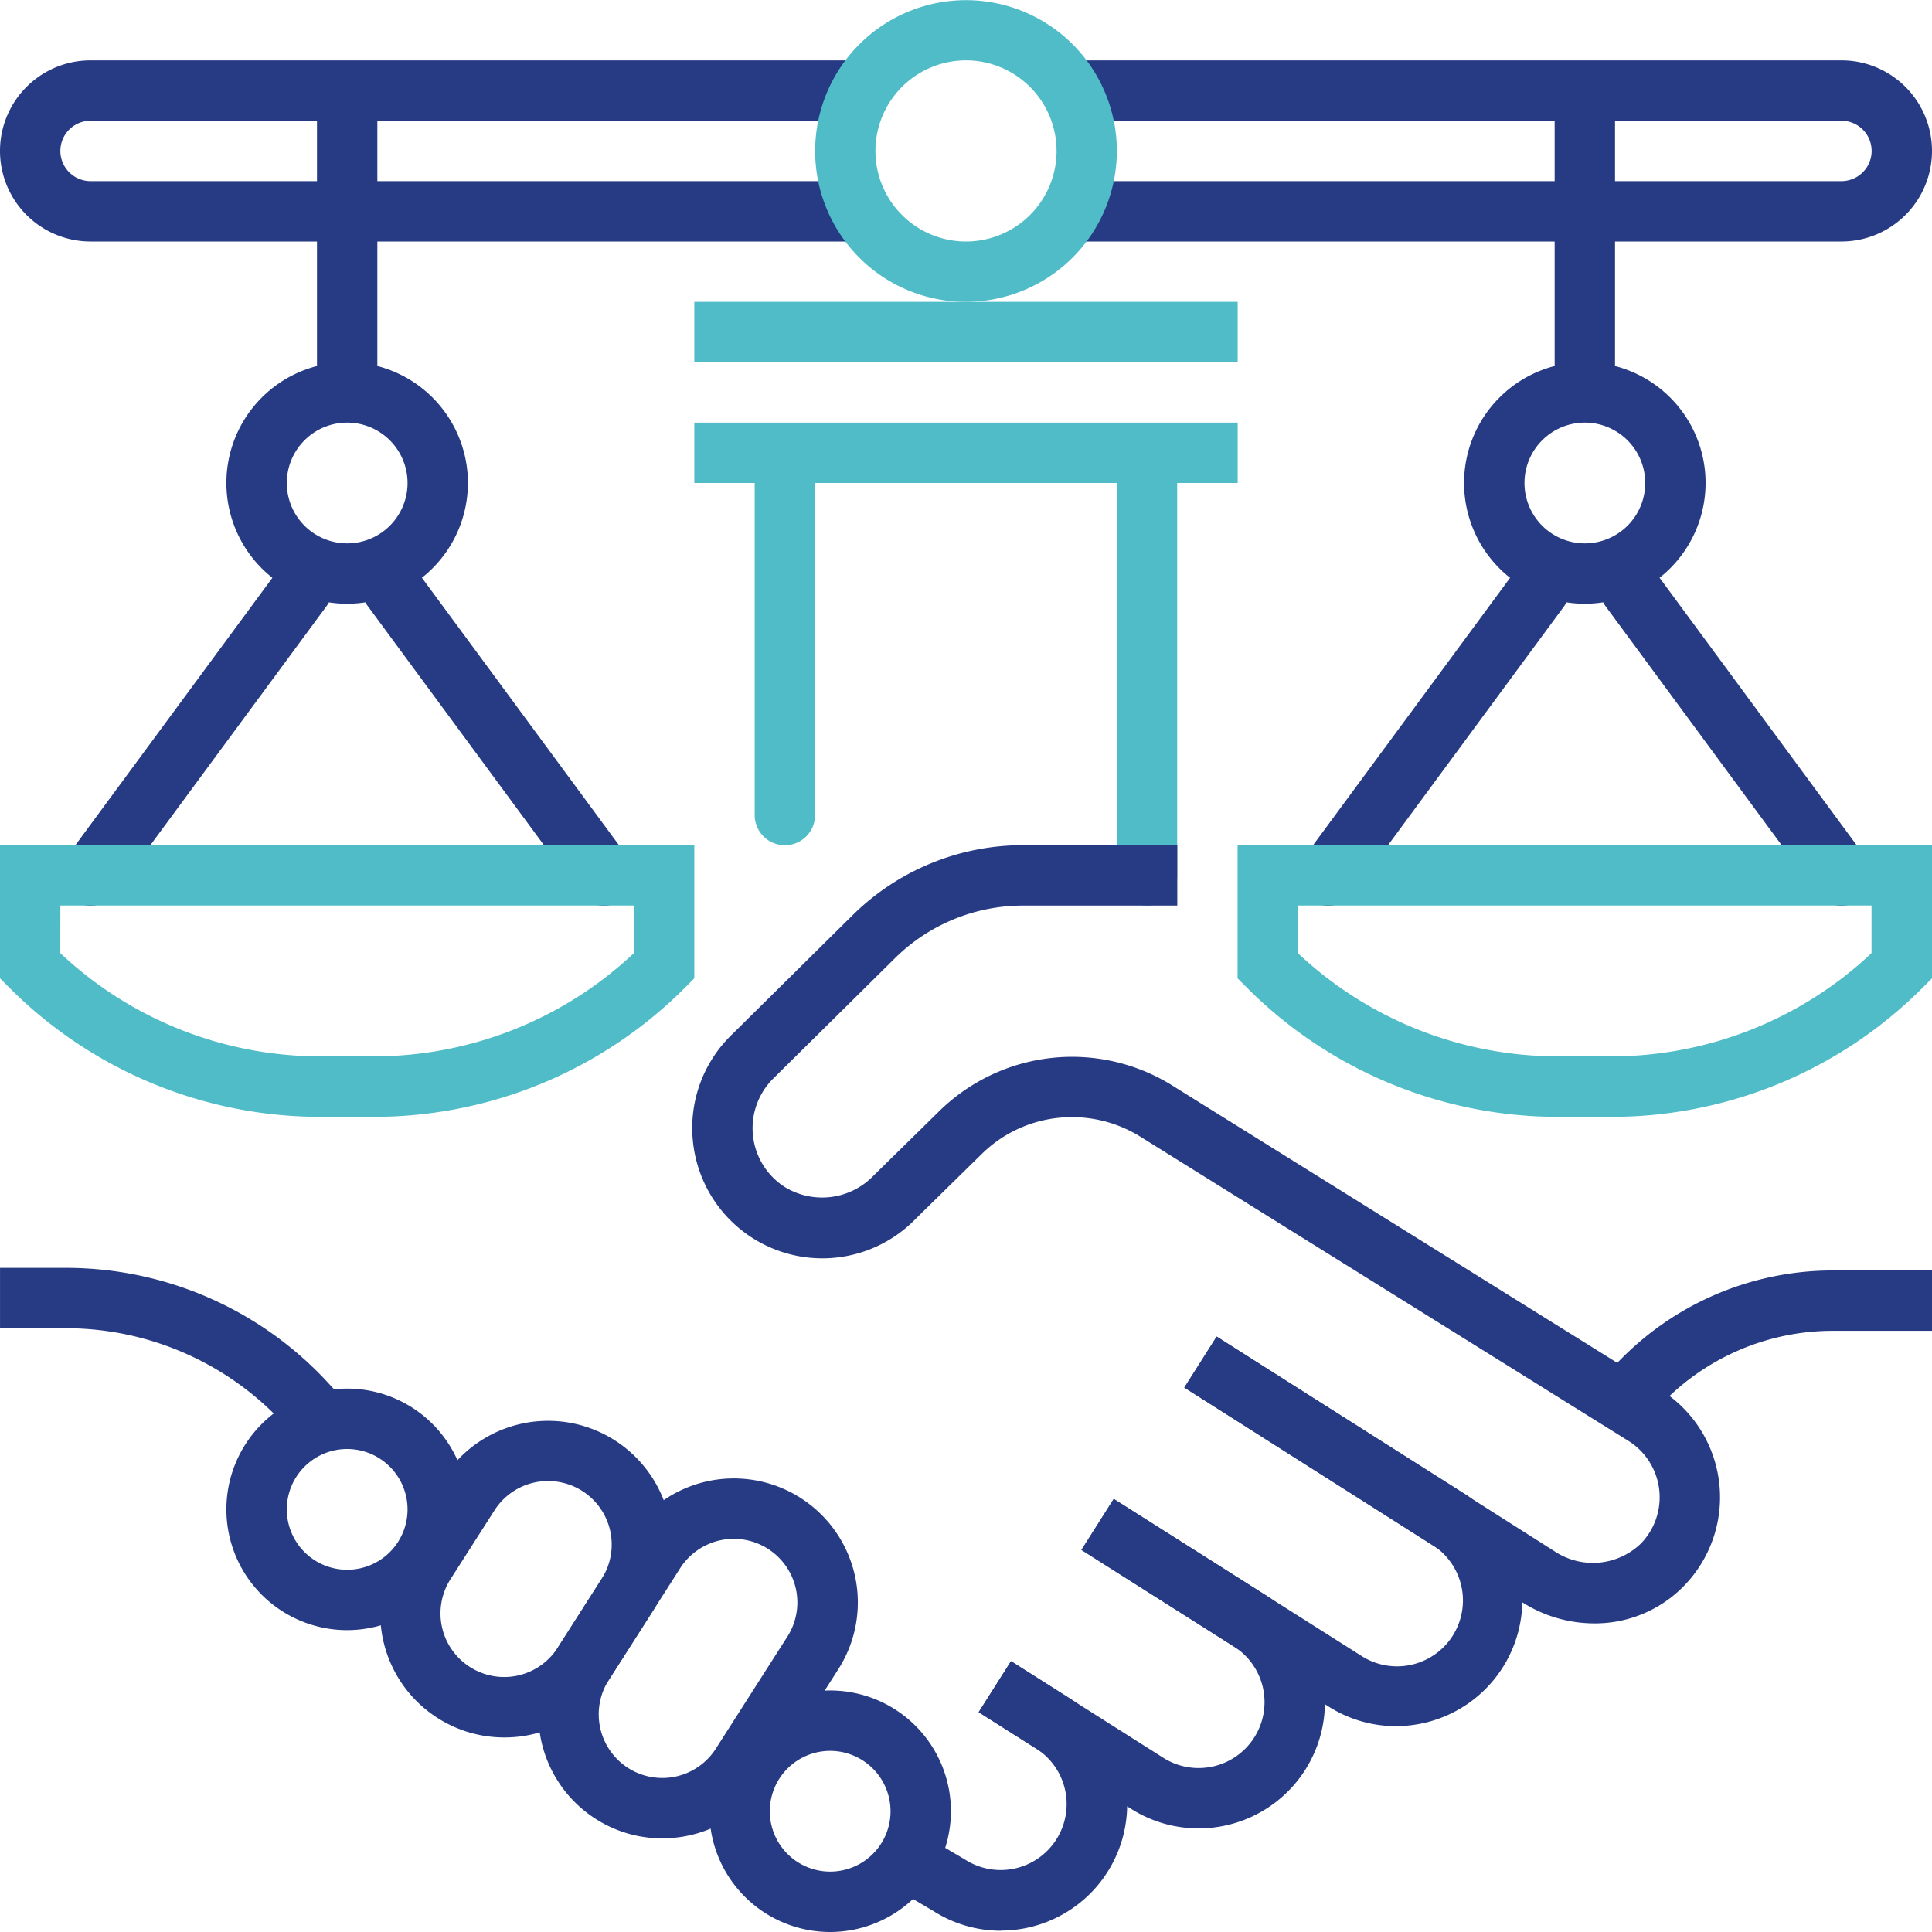
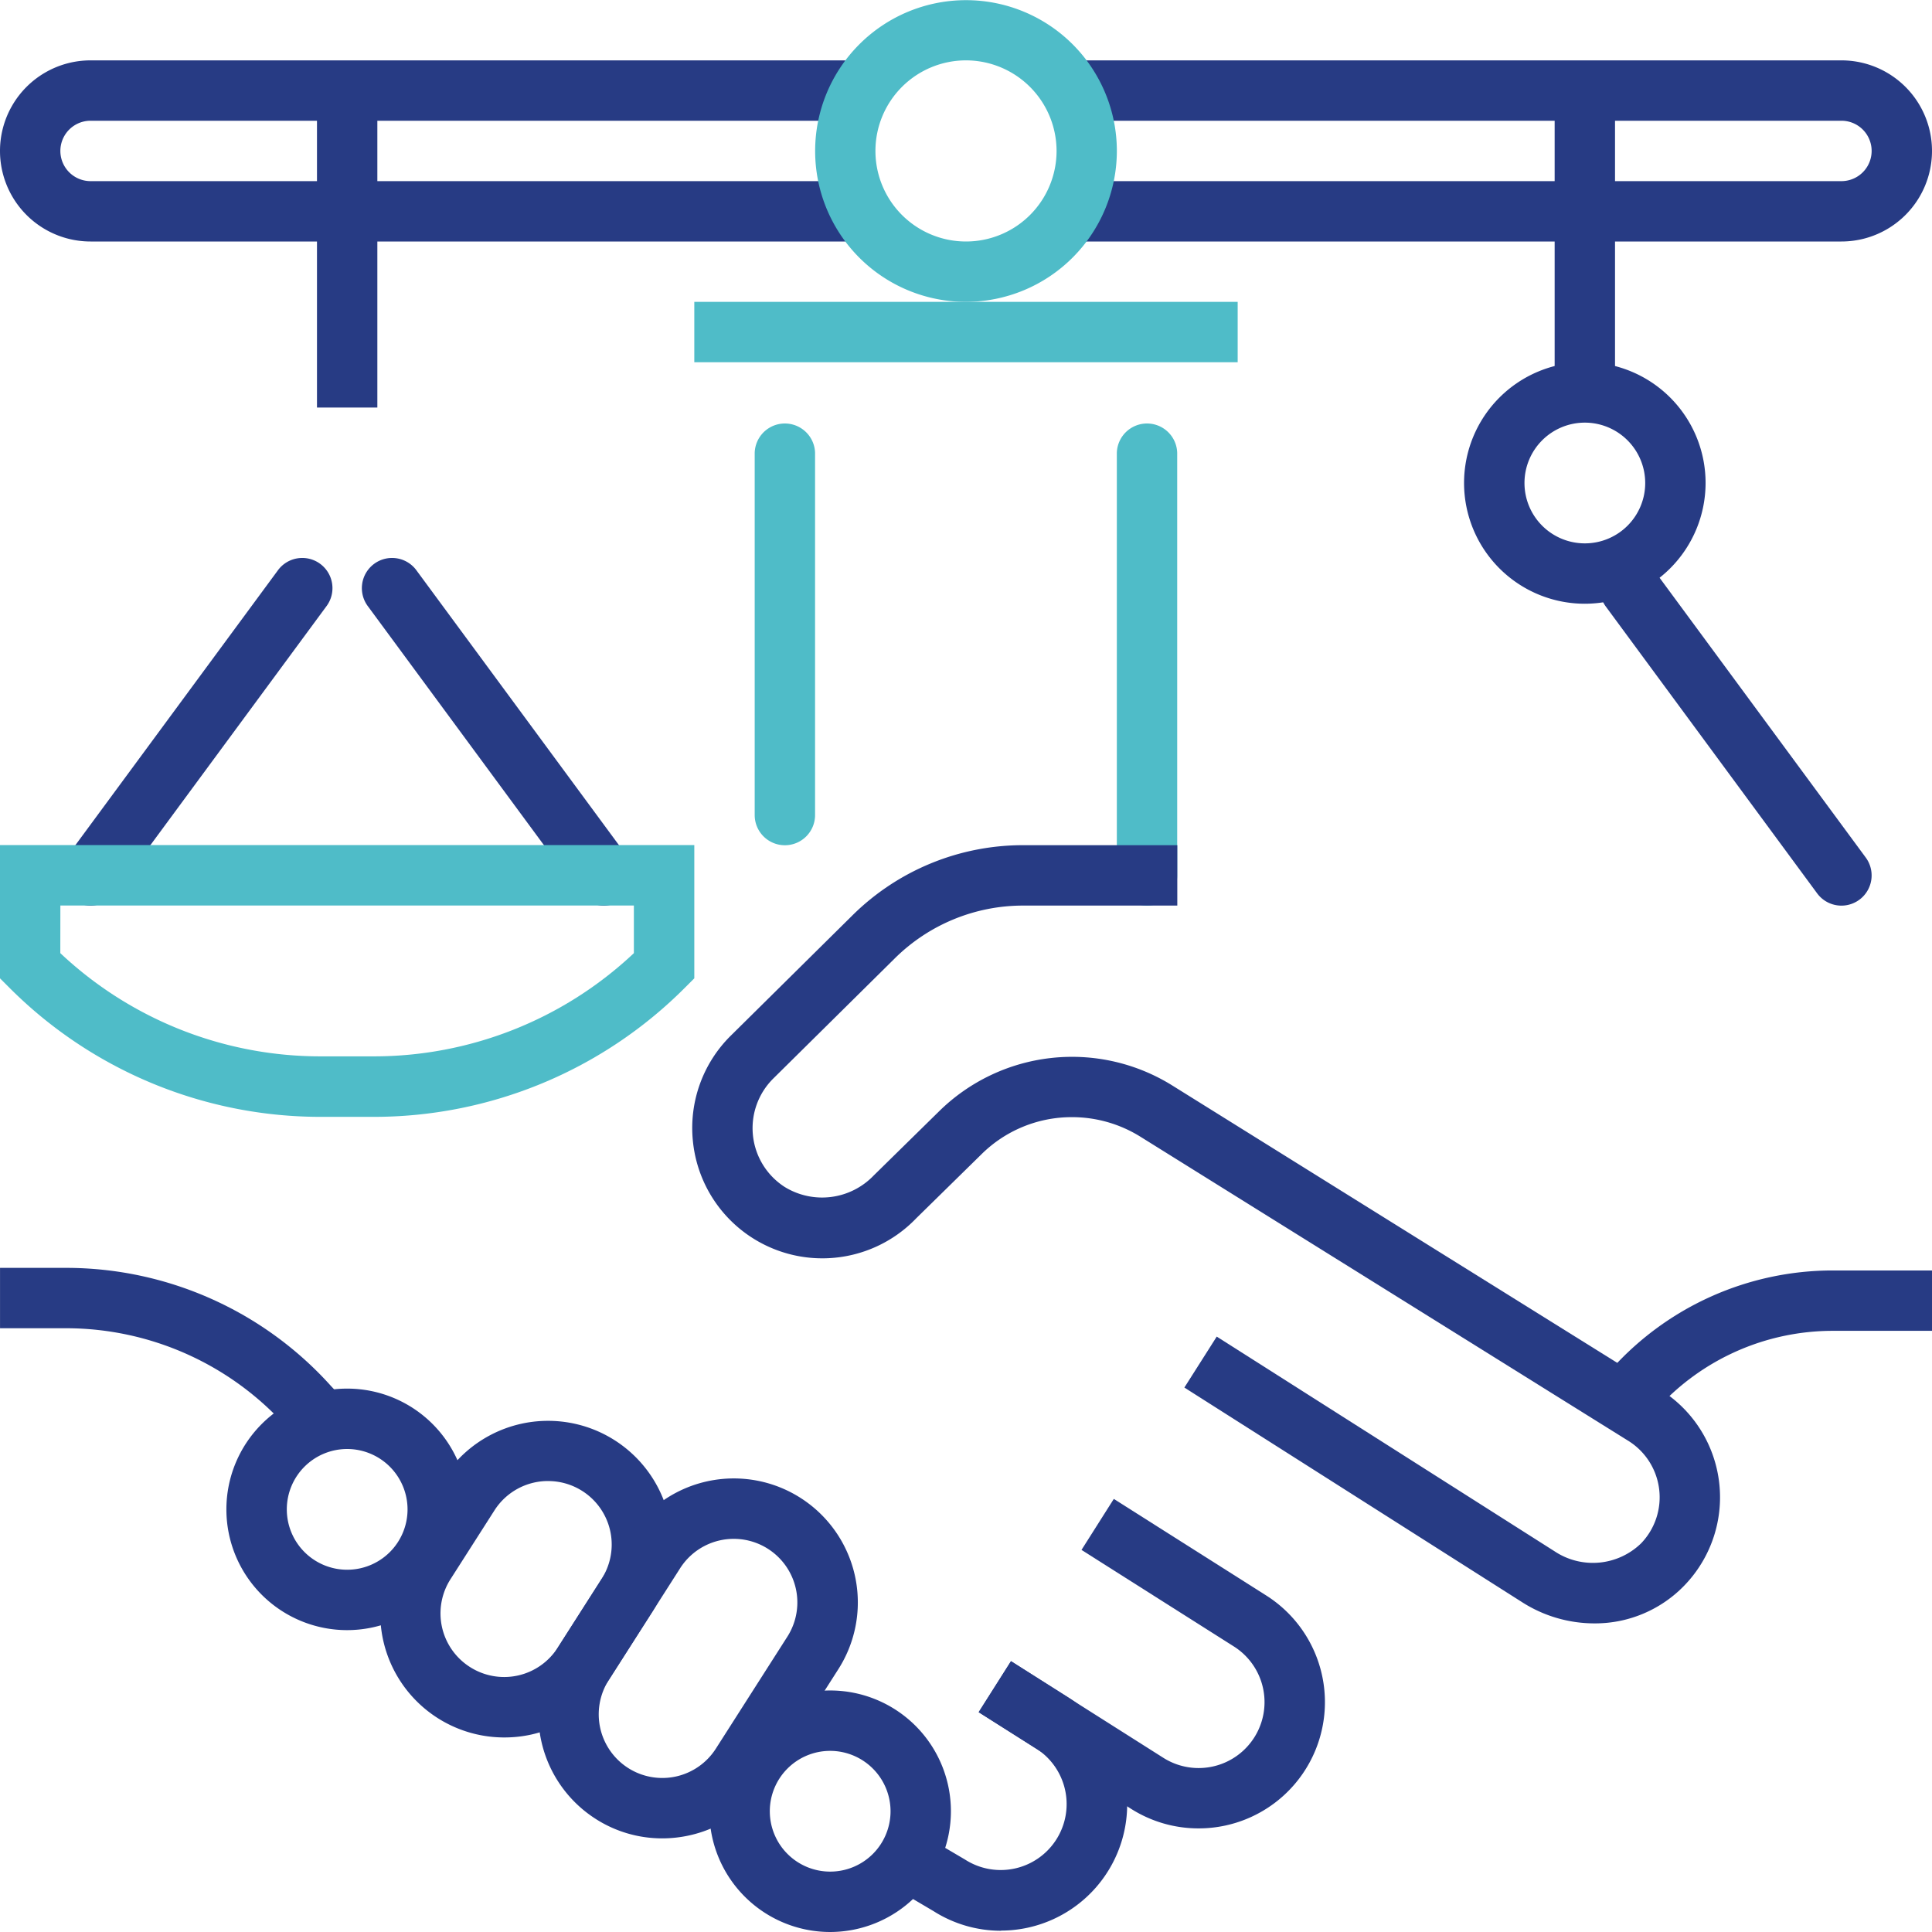
<svg xmlns="http://www.w3.org/2000/svg" width="73" height="73" viewBox="0 0 73 73">
  <g id="Group_589" data-name="Group 589" transform="translate(-516.86 -310)">
    <g id="Group_458" data-name="Group 458">
      <g id="Group_457" data-name="Group 457">
-         <rect id="Rectangle_70" data-name="Rectangle 70" width="20.531" height="2.281" transform="translate(543.094 325.969)" fill="#4fbcc8" />
-       </g>
+         </g>
    </g>
    <g id="Group_460" data-name="Group 460">
      <g id="Group_459" data-name="Group 459">
        <path id="Path_1015" data-name="Path 1015" d="M546.516,341.937a1.14,1.14,0,0,1-1.14-1.14V327.109a1.141,1.141,0,0,1,2.281,0V340.8A1.14,1.14,0,0,1,546.516,341.937Z" fill="#4fbcc8" />
      </g>
    </g>
    <g id="Group_462" data-name="Group 462">
      <g id="Group_461" data-name="Group 461">
        <path id="Path_1016" data-name="Path 1016" d="M560.2,344.219a1.141,1.141,0,0,1-1.141-1.141V327.109a1.141,1.141,0,0,1,2.281,0v15.969A1.14,1.14,0,0,1,560.2,344.219Z" fill="#4fbcc8" />
      </g>
    </g>
    <g id="Group_464" data-name="Group 464">
      <g id="Group_463" data-name="Group 463">
        <path id="Path_1017" data-name="Path 1017" d="M586.438,319.125H556.782v-2.281h29.656a1.141,1.141,0,0,0,0-2.282H556.782v-2.281h29.656a3.422,3.422,0,0,1,0,6.844Z" fill="#273b84" />
      </g>
    </g>
    <g id="Group_466" data-name="Group 466">
      <g id="Group_465" data-name="Group 465">
-         <path id="Path_1018" data-name="Path 1018" d="M529.977,332.812a4.563,4.563,0,1,1,4.563-4.562A4.567,4.567,0,0,1,529.977,332.812Zm0-6.843a2.281,2.281,0,1,0,2.282,2.281A2.283,2.283,0,0,0,529.977,325.969Z" fill="#273b84" />
-       </g>
+         </g>
    </g>
    <g id="Group_468" data-name="Group 468">
      <g id="Group_467" data-name="Group 467">
        <rect id="Rectangle_71" data-name="Rectangle 71" width="2.281" height="12.262" transform="translate(528.837 313.137)" fill="#273b84" />
      </g>
    </g>
    <g id="Group_470" data-name="Group 470">
      <g id="Group_469" data-name="Group 469">
        <path id="Path_1019" data-name="Path 1019" d="M539.674,344.219a1.141,1.141,0,0,1-.92-.464l-7.984-10.836a1.141,1.141,0,1,1,1.837-1.353l7.984,10.835a1.141,1.141,0,0,1-.917,1.818Z" fill="#273b84" />
      </g>
    </g>
    <g id="Group_472" data-name="Group 472">
      <g id="Group_471" data-name="Group 471">
        <path id="Path_1020" data-name="Path 1020" d="M520.281,344.219a1.14,1.14,0,0,1-.917-1.818l7.984-10.835a1.141,1.141,0,1,1,1.837,1.353L521.2,343.755A1.141,1.141,0,0,1,520.281,344.219Z" fill="#273b84" />
      </g>
    </g>
    <g id="Group_474" data-name="Group 474">
      <g id="Group_473" data-name="Group 473">
        <path id="Path_1021" data-name="Path 1021" d="M556.782,313.422" fill="#273b84" />
      </g>
    </g>
    <g id="Group_476" data-name="Group 476">
      <g id="Group_475" data-name="Group 475">
        <path id="Path_1022" data-name="Path 1022" d="M548.8,319.125H520.282a3.422,3.422,0,0,1,0-6.844H548.8v2.281H520.282a1.141,1.141,0,0,0,0,2.282H548.8Z" fill="#273b84" />
      </g>
    </g>
    <g id="Group_478" data-name="Group 478">
      <g id="Group_477" data-name="Group 477">
        <path id="Path_1023" data-name="Path 1023" d="M553.36,321.406a5.7,5.7,0,1,1,5.7-5.7A5.71,5.71,0,0,1,553.36,321.406Zm0-9.125a3.422,3.422,0,1,0,3.422,3.422A3.426,3.426,0,0,0,553.36,312.281Z" fill="#4fbcc8" />
      </g>
    </g>
    <g id="Group_480" data-name="Group 480">
      <g id="Group_479" data-name="Group 479">
        <rect id="Rectangle_72" data-name="Rectangle 72" width="20.531" height="2.281" transform="translate(543.094 321.406)" fill="#4fbcc8" />
      </g>
    </g>
    <g id="Group_482" data-name="Group 482">
      <g id="Group_481" data-name="Group 481">
        <path id="Path_1024" data-name="Path 1024" d="M554.677,382.953a4.744,4.744,0,0,1-2.546-.743l-1.693-1,1.158-1.965,1.725,1.016a2.491,2.491,0,1,0,2.7-4.187l-2.181-1.381,1.221-1.927,2.181,1.381a4.774,4.774,0,0,1-2.563,8.8Z" fill="#273b84" />
      </g>
    </g>
    <g id="Group_484" data-name="Group 484">
      <g id="Group_483" data-name="Group 483">
        <path id="Path_1025" data-name="Path 1025" d="M562.141,379.085a4.75,4.75,0,0,1-2.545-.74l-5.758-3.649,1.221-1.927,5.757,3.649a2.49,2.49,0,0,0,2.667-4.206l-5.759-3.649,1.221-1.927,5.759,3.649a4.77,4.77,0,0,1-2.563,8.8Z" fill="#273b84" />
      </g>
    </g>
    <g id="Group_486" data-name="Group 486">
      <g id="Group_485" data-name="Group 485">
-         <path id="Path_1026" data-name="Path 1026" d="M569.6,375.222a4.738,4.738,0,0,1-2.544-.743l-9.336-5.916,1.221-1.927,9.336,5.916a2.49,2.49,0,1,0,2.665-4.206l-9.334-5.916,1.221-1.927,9.334,5.916a4.771,4.771,0,0,1-1.509,8.686A4.857,4.857,0,0,1,569.6,375.222Z" fill="#273b84" />
-       </g>
+         </g>
    </g>
    <g id="Group_488" data-name="Group 488">
      <g id="Group_487" data-name="Group 487">
        <path id="Path_1027" data-name="Path 1027" d="M577.095,371.339a5.069,5.069,0,0,1-2.721-.8l-12.763-8.111,1.223-1.925,12.763,8.111a2.615,2.615,0,0,0,3.272-.3,2.512,2.512,0,0,0-.483-3.872l-18.435-11.491a4.883,4.883,0,0,0-2.564-.74h-.019a4.846,4.846,0,0,0-3.421,1.4l-2.466,2.42a4.915,4.915,0,0,1-8.441-2.926,4.9,4.9,0,0,1,1.439-3.979l4.581-4.53a9.155,9.155,0,0,1,6.475-2.661h5.809v2.282h-5.809a6.887,6.887,0,0,0-4.871,2l-4.582,4.531a2.64,2.64,0,0,0,.426,4.1,2.7,2.7,0,0,0,3.367-.435l2.473-2.428a7.163,7.163,0,0,1,8.81-.968l18.433,11.49a4.792,4.792,0,0,1,.942,7.369A4.688,4.688,0,0,1,577.095,371.339Z" fill="#273b84" />
      </g>
    </g>
    <g id="Group_490" data-name="Group 490">
      <g id="Group_489" data-name="Group 489">
        <path id="Path_1028" data-name="Path 1028" d="M579.467,363.234l-1.69-1.53a11.239,11.239,0,0,1,8.323-3.7h3.76v2.281H586.1A8.964,8.964,0,0,0,579.467,363.234Z" fill="#273b84" />
      </g>
    </g>
    <g id="Group_492" data-name="Group 492">
      <g id="Group_491" data-name="Group 491">
        <path id="Path_1029" data-name="Path 1029" d="M535.9,375.649a4.685,4.685,0,0,1-3.94-7.2l1.661-2.6a4.683,4.683,0,1,1,7.895,5.04l-1.66,2.6a4.654,4.654,0,0,1-2.938,2.054A4.708,4.708,0,0,1,535.9,375.649Zm1.673-9.689a2.4,2.4,0,0,0-2.03,1.109l-1.661,2.6a2.4,2.4,0,0,0,.733,3.317h0a2.4,2.4,0,0,0,3.319-.731l1.66-2.6a2.4,2.4,0,0,0-2.021-3.694Z" fill="#273b84" />
      </g>
    </g>
    <g id="Group_494" data-name="Group 494">
      <g id="Group_493" data-name="Group 493">
        <path id="Path_1030" data-name="Path 1030" d="M541.875,379.462a4.644,4.644,0,0,1-2.51-.737h0a4.688,4.688,0,0,1-1.428-6.468l2.7-4.23a4.684,4.684,0,0,1,7.9,5.042l-2.7,4.228a4.649,4.649,0,0,1-2.937,2.054A4.729,4.729,0,0,1,541.875,379.462Zm-1.283-2.66a2.4,2.4,0,0,0,3.318-.733l2.7-4.228a2.4,2.4,0,0,0-4.051-2.586l-2.7,4.229a2.406,2.406,0,0,0,.733,3.318Z" fill="#273b84" />
      </g>
    </g>
    <g id="Group_496" data-name="Group 496">
      <g id="Group_495" data-name="Group 495">
        <path id="Path_1031" data-name="Path 1031" d="M528.476,364.762l-.8-.857a11.184,11.184,0,0,0-8.315-3.718h-2.5v-2.281h2.5a13.457,13.457,0,0,1,10,4.458l.786.841Z" fill="#273b84" />
      </g>
    </g>
    <g id="Group_498" data-name="Group 498">
      <g id="Group_497" data-name="Group 497">
        <path id="Path_1032" data-name="Path 1032" d="M576.743,332.812a4.563,4.563,0,1,1,4.562-4.562A4.567,4.567,0,0,1,576.743,332.812Zm0-6.843a2.281,2.281,0,1,0,2.281,2.281A2.283,2.283,0,0,0,576.743,325.969Z" fill="#273b84" />
      </g>
    </g>
    <g id="Group_500" data-name="Group 500">
      <g id="Group_499" data-name="Group 499">
        <rect id="Rectangle_73" data-name="Rectangle 73" width="2.281" height="12.262" transform="translate(575.602 313.137)" fill="#273b84" />
      </g>
    </g>
    <g id="Group_502" data-name="Group 502">
      <g id="Group_501" data-name="Group 501">
        <path id="Path_1033" data-name="Path 1033" d="M586.439,344.219a1.14,1.14,0,0,1-.919-.464l-7.984-10.836a1.14,1.14,0,1,1,1.836-1.353l7.984,10.835a1.141,1.141,0,0,1-.917,1.818Z" fill="#273b84" />
      </g>
    </g>
    <g id="Group_504" data-name="Group 504">
      <g id="Group_503" data-name="Group 503">
-         <path id="Path_1034" data-name="Path 1034" d="M567.046,344.219a1.14,1.14,0,0,1-.916-1.818l7.984-10.835a1.14,1.14,0,1,1,1.836,1.353l-7.985,10.836A1.138,1.138,0,0,1,567.046,344.219Z" fill="#273b84" />
-       </g>
+         </g>
    </g>
    <g id="Group_506" data-name="Group 506">
      <g id="Group_505" data-name="Group 505">
        <path id="Path_1035" data-name="Path 1035" d="M529.977,371.594a4.563,4.563,0,1,1,4.563-4.563A4.567,4.567,0,0,1,529.977,371.594Zm0-6.844a2.281,2.281,0,1,0,2.282,2.281A2.284,2.284,0,0,0,529.977,364.75Z" fill="#273b84" />
      </g>
    </g>
    <g id="Group_508" data-name="Group 508">
      <g id="Group_507" data-name="Group 507">
        <path id="Path_1036" data-name="Path 1036" d="M548.227,383a4.563,4.563,0,1,1,4.563-4.563A4.567,4.567,0,0,1,548.227,383Zm0-6.844a2.281,2.281,0,1,0,2.282,2.281A2.284,2.284,0,0,0,548.227,376.156Z" fill="#273b84" />
      </g>
    </g>
    <g id="Group_510" data-name="Group 510">
      <g id="Group_509" data-name="Group 509">
        <path id="Path_1037" data-name="Path 1037" d="M530.939,352.2h-1.924a16.608,16.608,0,0,1-11.821-4.9l-.334-.334v-5.035h26.234v5.035l-.334.334A16.6,16.6,0,0,1,530.939,352.2Zm-11.8-6.186a14.336,14.336,0,0,0,9.874,3.9h1.924a14.332,14.332,0,0,0,9.874-3.9v-1.8H519.141Z" fill="#4fbcc8" />
      </g>
    </g>
    <g id="Group_512" data-name="Group 512">
      <g id="Group_511" data-name="Group 511">
-         <path id="Path_1038" data-name="Path 1038" d="M577.7,352.2h-1.922a16.608,16.608,0,0,1-11.822-4.9l-.334-.334v-5.035H589.86v5.035l-.334.334A16.609,16.609,0,0,1,577.7,352.2Zm-11.8-6.186a14.336,14.336,0,0,0,9.875,3.9H577.7a14.336,14.336,0,0,0,9.875-3.9v-1.8H565.907Z" fill="#4fbcc8" />
-       </g>
+         </g>
    </g>
  </g>
</svg>